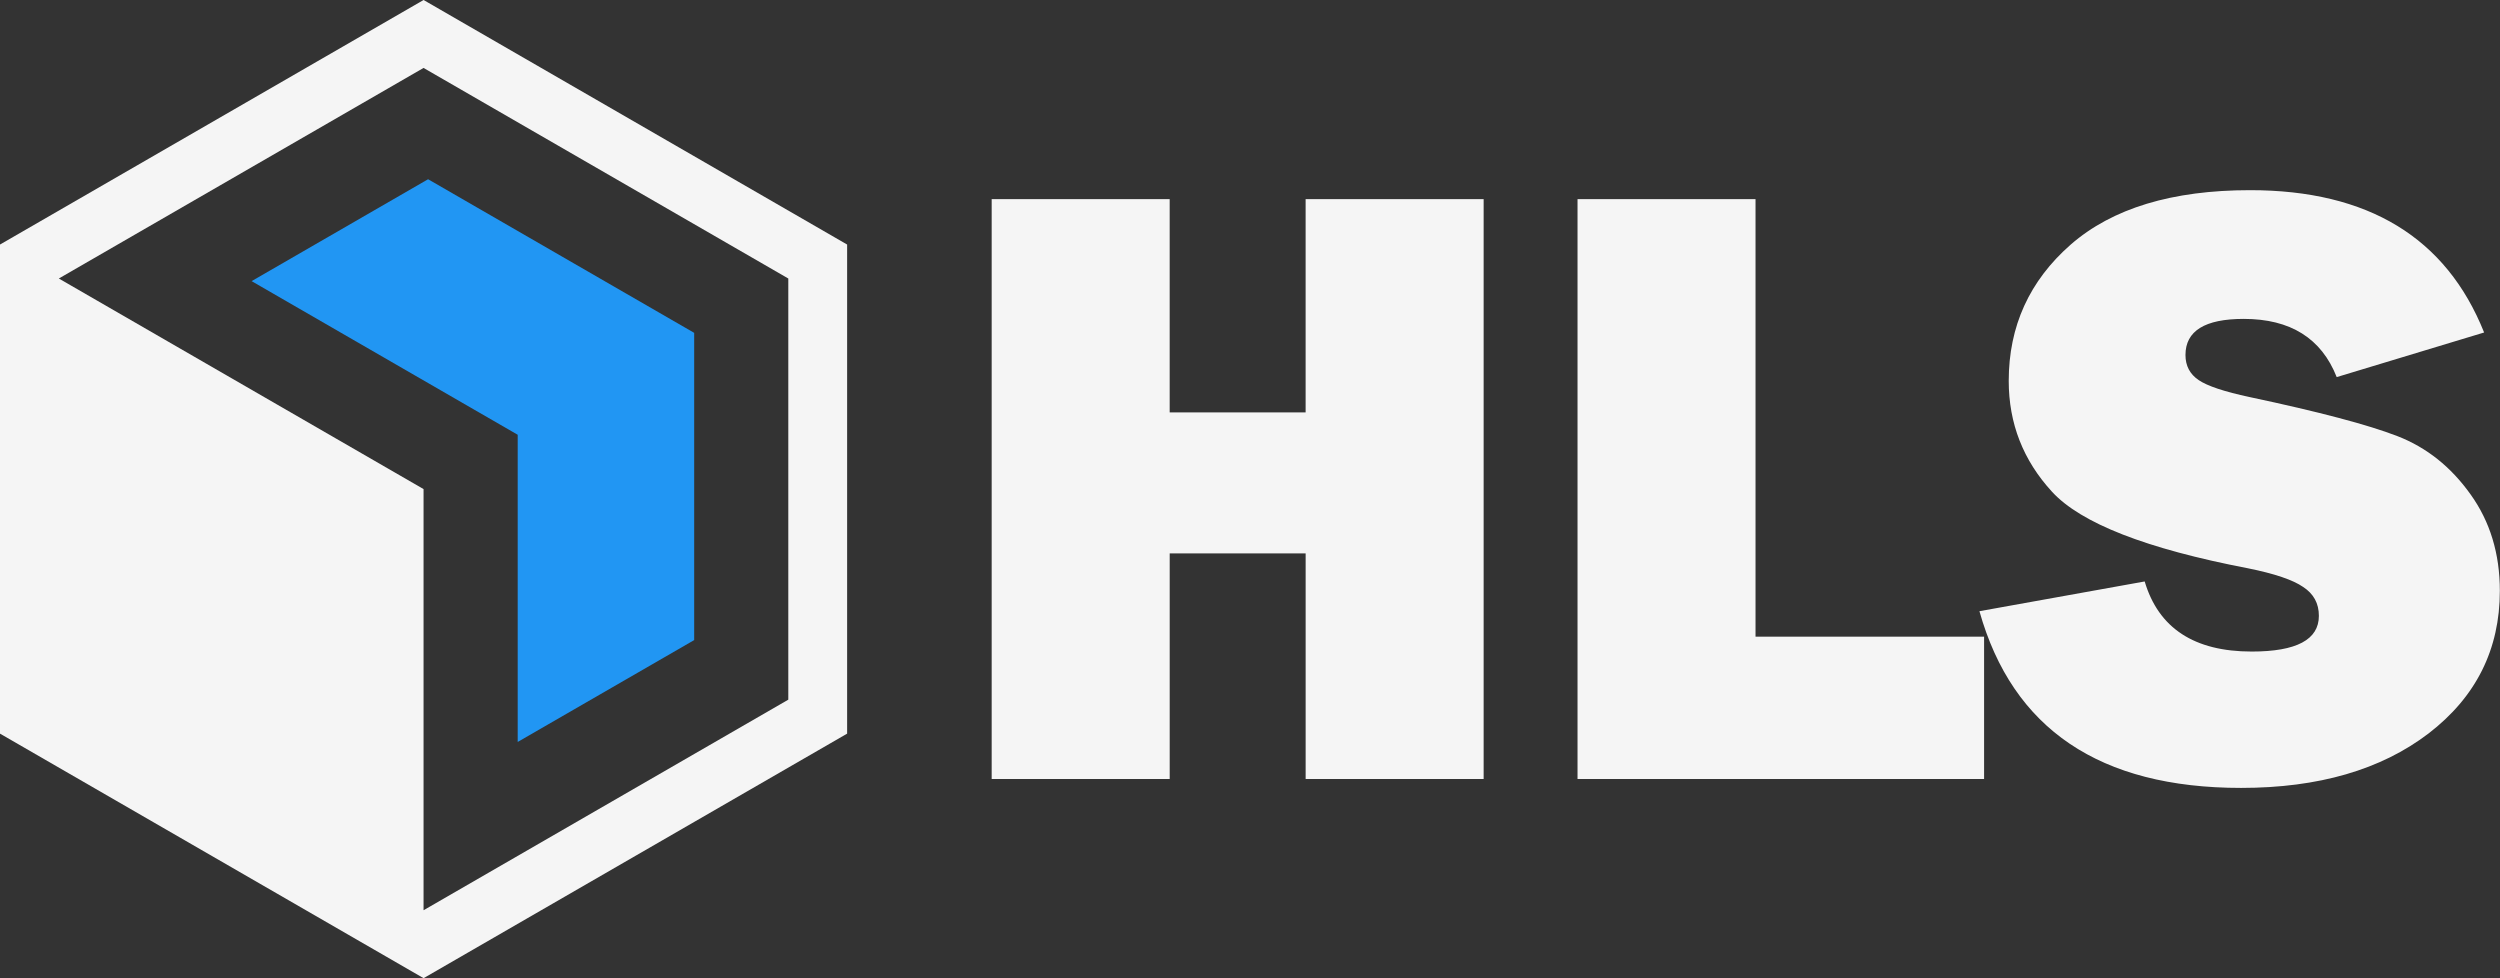
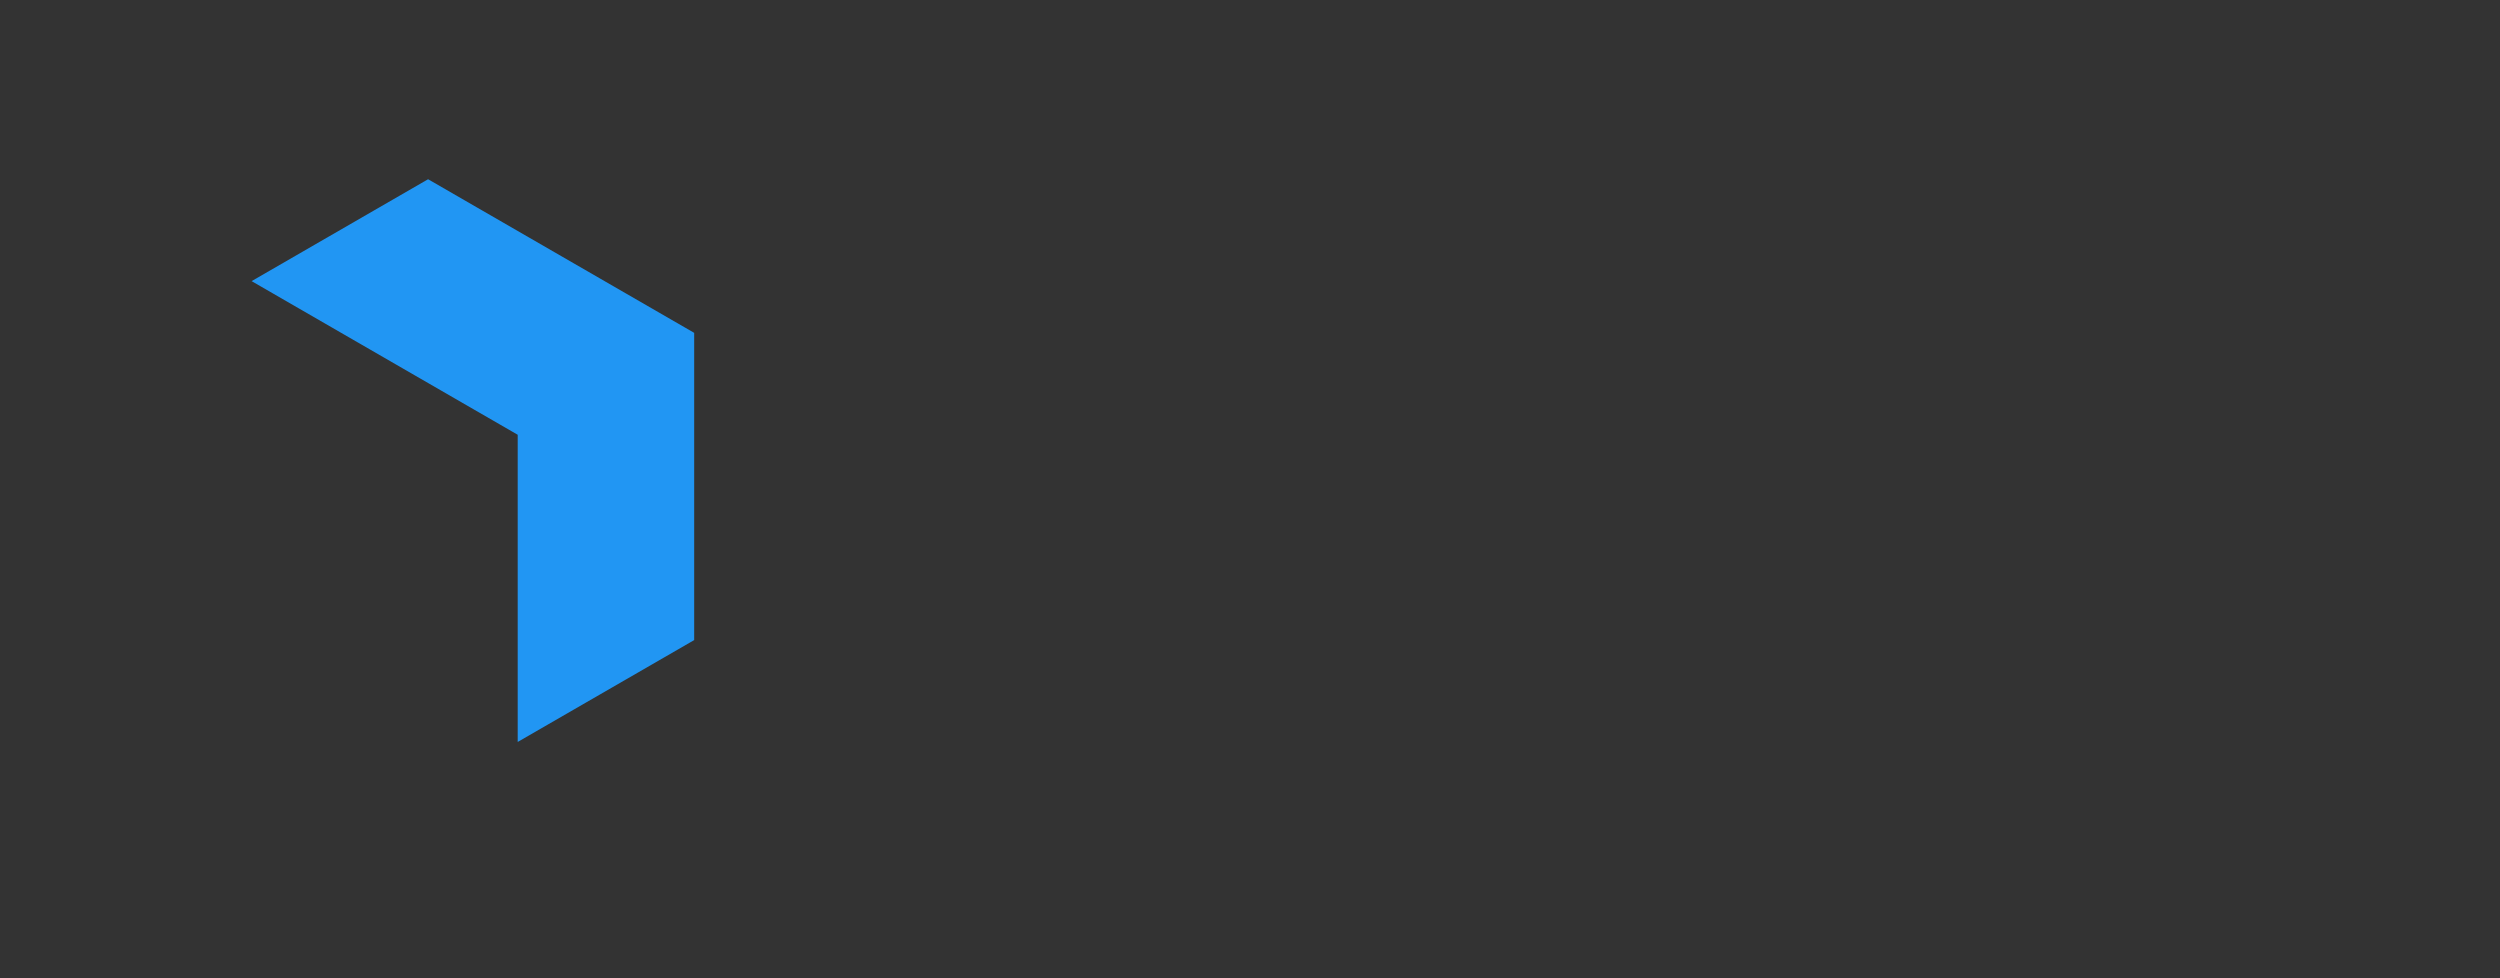
<svg xmlns="http://www.w3.org/2000/svg" xmlns:ns1="http://sodipodi.sourceforge.net/DTD/sodipodi-0.dtd" xmlns:ns2="http://www.inkscape.org/namespaces/inkscape" width="184.016" height="72" viewBox="0 0 184.016 72" version="1.1" id="svg1" ns1:docname="logo-light.svg" ns2:version="1.3.2 (091e20e, 2023-11-25, custom)">
  <rect x="0" y="0" width="184.016" height="72" fill="#333333" stroke="none" />
  <ns1:namedview id="namedview1" pagecolor="#ffffff" bordercolor="#666666" borderopacity="1.0" ns2:showpageshadow="2" ns2:pageopacity="0.0" ns2:pagecheckerboard="0" ns2:deskcolor="#d1d1d1" ns2:zoom="2.7627078" ns2:cx="25.337461" ns2:cy="85.60442" ns2:window-width="1920" ns2:window-height="1017" ns2:window-x="-8" ns2:window-y="-8" ns2:window-maximized="1" ns2:current-layer="layer8" showgrid="false">
    <ns2:grid id="grid1" units="px" originx="1.4752614e-05" originy="-4.8307073e-05" spacingx="1" spacingy="1" empcolor="#0099e5" empopacity="0.302" color="#0099e5" opacity="0.149" empspacing="5" dotted="false" gridanglex="30" gridanglez="30" visible="false" />
  </ns1:namedview>
  <defs id="defs1" />
  <g id="layer1" transform="matrix(0.991,0,0,0.991,-24.369,4.756)" style="fill:#111111;fill-opacity:1">
-     <path style="font-size:64.161px;line-height:1.25;font-family:'Franklin Gothic Heavy';-inkscape-font-specification:'Franklin Gothic Heavy, ';letter-spacing:-0.501px;fill:#f5f5f5;fill-opacity:1;stroke-width:1.01" d="m 134.787,9.99 v 43.072 h -13.221 v -16.755 h -10.097 v 16.755 H 98.247 V 9.99 h 13.221 v 15.84 h 10.097 V 9.99 Z m 37.171,32.501 V 53.061 H 141.761 V 9.99 h 13.221 v 32.501 z m -0.347,-1.893 12.275,-2.209 q 1.546,5.206 7.952,5.206 4.986,0 4.986,-2.651 0,-1.388 -1.168,-2.146 -1.136,-0.789 -4.102,-1.388 -11.328,-2.177 -14.547,-5.68 -3.219,-3.503 -3.219,-8.236 0,-6.09 4.607,-10.129 4.638,-4.039 13.316,-4.039 13.158,0 17.386,10.571 l -10.949,3.313 q -1.704,-4.323 -6.91,-4.323 -4.323,0 -4.323,2.682 0,1.199 0.978,1.862 0.978,0.663 3.787,1.262 7.731,1.641 10.981,2.903 3.25,1.262 5.427,4.323 2.177,3.029 2.177,7.163 0,6.532 -5.301,10.602 -5.301,4.039 -13.915,4.039 -15.746,0 -19.438,-13.127 z" id="text1" aria-label="HLS " ns2:label="text1" />
-   </g>
+     </g>
  <g ns2:groupmode="layer" id="layer8" ns2:label="Layer 1" transform="rotate(180,207.677,-51)">
-     <path d="m 384.176,-102 31.178,-18 v -36 l -31.178,-18 -31.176,18 v 36 z m 0.002,-5 -26.848,-15.5 v -31 l 26.848,-15.5 v 31 l 26.846,15.5 z" style="display:inline;fill:#f5f5f5;stroke-width:5.669;stroke-linecap:round;stroke-linejoin:round;paint-order:stroke fill markers;fill-opacity:1" id="path3" />
    <path d="m 383.844,-115.193 12.99,-7.5 -19.586,-11.309 v -22.611 l -12.99,7.498 V -126.5 Z" style="display:inline;fill:#2196f3;stroke-width:5.828;stroke-linecap:round;stroke-linejoin:round;paint-order:stroke fill markers;fill-opacity:1" id="path5" />
  </g>
</svg>